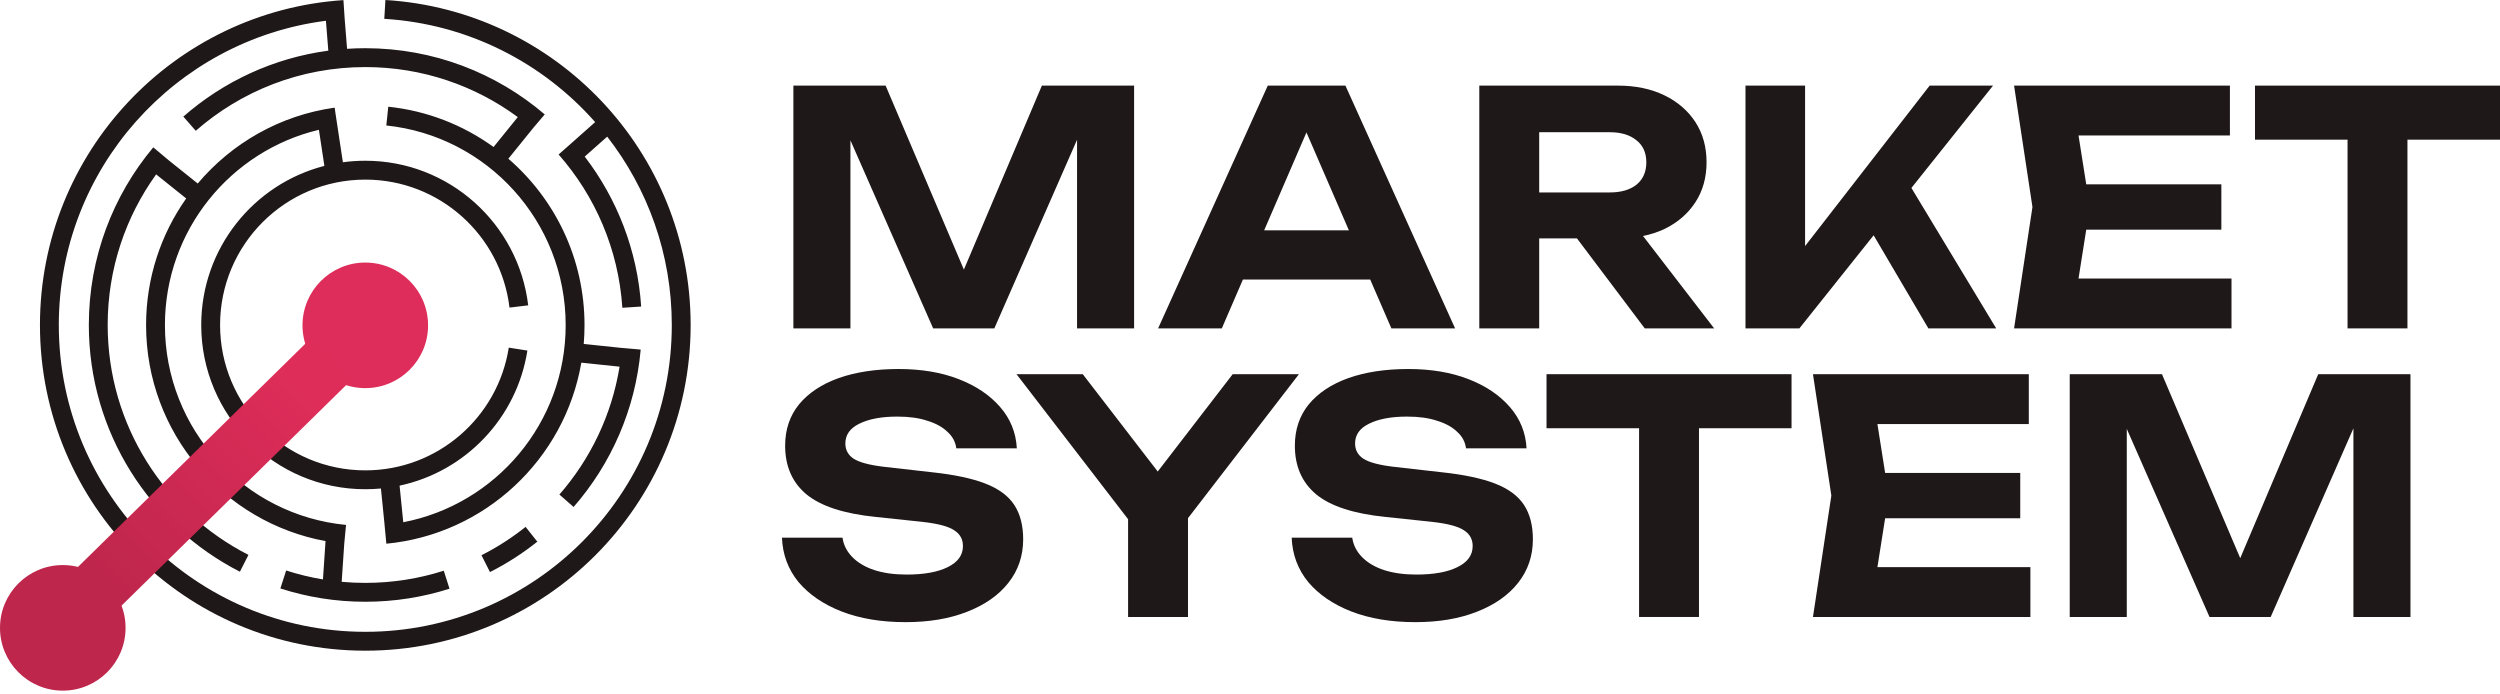
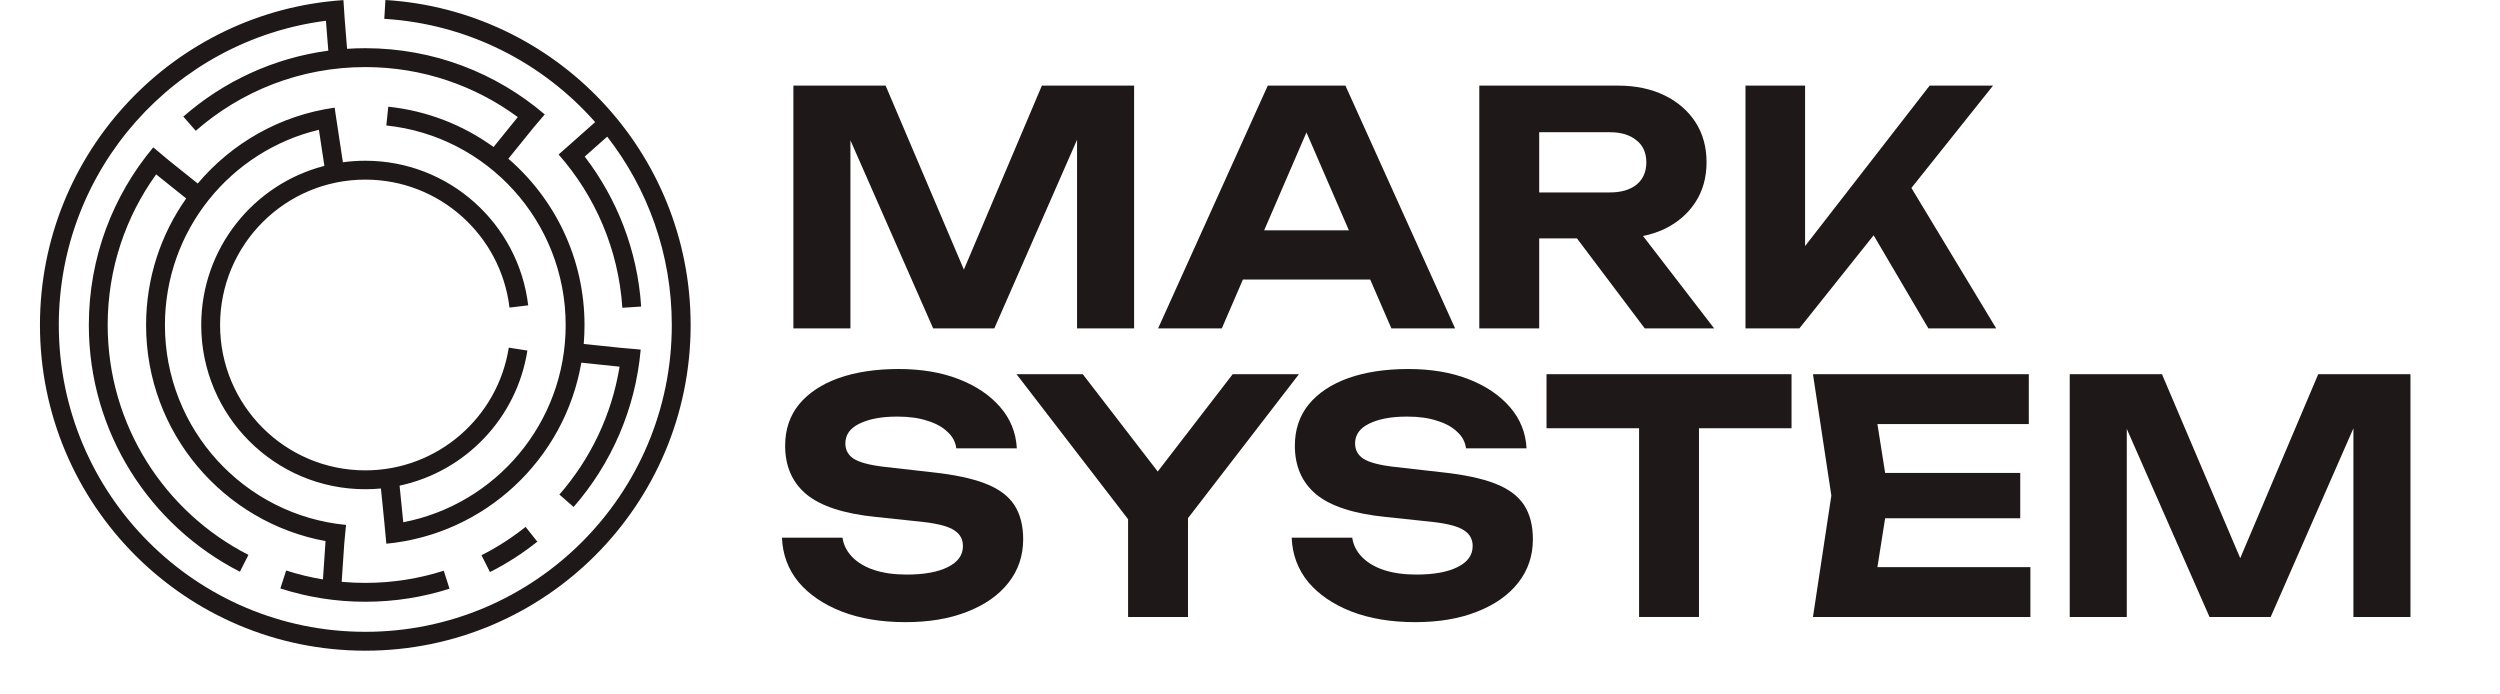
<svg xmlns="http://www.w3.org/2000/svg" width="587" height="163" viewBox="0 0 587 163" fill="none">
  <path d="M266.288 20.102L266.288 77.107L252.892 77.107L252.892 25.119L256.167 25.347L233.468 77.107L219.105 77.107L196.406 25.499L199.681 25.195L199.681 77.107L186.285 77.107L186.285 20.102L207.941 20.102L229.152 69.962L223.496 69.962L244.632 20.102L266.288 20.102Z" fill="#1F1818" />
  <path d="M287.179 65.63L287.179 54.077L325.73 54.077L325.73 65.63L287.179 65.63ZM315.906 20.102L341.656 77.107L326.697 77.107L304.594 26.107L308.91 26.107L286.881 77.107L271.922 77.107L297.672 20.102L315.906 20.102Z" fill="#1F1818" />
  <path d="M357.088 45.184L378.001 45.184C380.63 45.184 382.714 44.576 384.252 43.36C385.79 42.093 386.559 40.345 386.559 38.116C386.559 35.886 385.79 34.164 384.252 32.947C382.714 31.681 380.63 31.047 378.001 31.047L355.079 31.047L361.404 23.979L361.404 77.107L347.339 77.107L347.339 20.102L379.861 20.102C384.029 20.102 387.675 20.863 390.801 22.383C393.927 23.903 396.358 26.006 398.095 28.691C399.831 31.377 400.699 34.518 400.699 38.116C400.699 41.663 399.831 44.779 398.095 47.465C396.358 50.15 393.927 52.253 390.801 53.773C387.675 55.242 384.029 55.977 379.861 55.977L357.088 55.977L357.088 45.184ZM366.093 50.429L381.945 50.429L402.485 77.107L386.187 77.107L366.093 50.429Z" fill="#1F1818" />
  <path d="M409.842 77.107L409.842 20.102L423.833 20.102L423.833 65.63L420.037 62.666L453.081 20.102L467.965 20.102L422.493 77.107L409.842 77.107ZM436.559 49.517L446.681 40.624L468.709 77.107L452.783 77.107L436.559 49.517Z" fill="#1F1818" />
-   <path d="M521.575 43.284L521.575 53.925L481.164 53.925L481.164 43.284L521.575 43.284ZM490.69 48.605L486.969 72.166L481.09 65.402L523.957 65.402L523.957 77.107L472.903 77.107L477.22 48.605L472.903 20.102L523.585 20.103L523.585 31.807L481.09 31.807L486.969 25.043L490.69 48.605Z" fill="#1F1818" />
-   <path d="M551.203 26.411L565.269 26.411L565.269 77.107L551.203 77.107L551.203 26.411ZM529.472 20.103L587 20.103L587 32.795L529.472 32.795L529.472 20.103Z" fill="#1F1818" />
  <path d="M183.605 126.242L197.82 126.242C198.068 127.965 198.837 129.485 200.127 130.803C201.417 132.12 203.129 133.133 205.262 133.843C207.445 134.552 209.976 134.907 212.853 134.907C216.971 134.907 220.196 134.324 222.528 133.159C224.91 131.993 226.1 130.347 226.1 128.218C226.1 126.597 225.406 125.356 224.017 124.494C222.677 123.582 220.147 122.923 216.426 122.518L205.634 121.378C198.143 120.618 192.71 118.844 189.336 116.058C186.012 113.271 184.35 109.47 184.35 104.657C184.35 100.856 185.441 97.614 187.624 94.928C189.857 92.242 192.958 90.19 196.927 88.772C200.946 87.353 205.634 86.643 210.993 86.643C216.302 86.643 220.99 87.429 225.059 88.999C229.127 90.57 232.377 92.749 234.808 95.536C237.239 98.323 238.554 101.566 238.752 105.265L224.538 105.265C224.339 103.745 223.645 102.453 222.454 101.388C221.313 100.274 219.75 99.412 217.765 98.804C215.83 98.145 213.474 97.816 210.695 97.816C206.974 97.816 203.997 98.374 201.764 99.488C199.581 100.552 198.49 102.098 198.49 104.125C198.49 105.645 199.135 106.836 200.425 107.697C201.764 108.558 204.121 109.192 207.495 109.597L218.882 110.889C224.091 111.447 228.259 112.333 231.384 113.549C234.51 114.765 236.768 116.438 238.157 118.566C239.546 120.694 240.241 123.379 240.241 126.622C240.241 130.524 239.075 133.944 236.743 136.883C234.461 139.771 231.236 142.026 227.068 143.648C222.95 145.269 218.137 146.08 212.63 146.08C206.924 146.08 201.913 145.244 197.597 143.572C193.33 141.899 189.956 139.594 187.475 136.655C185.044 133.665 183.754 130.195 183.605 126.242Z" fill="#1F1818" />
  <path d="M264.875 144.864L264.875 117.274L278.941 117.274L278.941 144.864L264.875 144.864ZM238.678 87.859L254.233 87.859L275.071 114.917L268.596 114.917L289.434 87.859L304.988 87.859L276.41 124.95L267.331 125.102L238.678 87.859Z" fill="#1F1818" />
  <path d="M303.288 126.242L317.503 126.242C317.751 127.965 318.52 129.485 319.81 130.803C321.1 132.12 322.812 133.133 324.945 133.843C327.128 134.552 329.659 134.907 332.536 134.907C336.654 134.907 339.879 134.324 342.211 133.159C344.593 131.993 345.783 130.347 345.783 128.218C345.783 126.597 345.089 125.356 343.7 124.494C342.36 123.582 339.83 122.923 336.109 122.518L325.317 121.378C317.826 120.618 312.393 118.844 309.019 116.058C305.695 113.271 304.033 109.47 304.033 104.657C304.033 100.856 305.124 97.614 307.307 94.928C309.54 92.242 312.641 90.19 316.61 88.772C320.629 87.353 325.317 86.643 330.676 86.643C335.984 86.643 340.673 87.429 344.741 88.999C348.81 90.57 352.06 92.749 354.491 95.536C356.922 98.323 358.237 101.566 358.435 105.265L344.221 105.265C344.022 103.745 343.327 102.453 342.137 101.388C340.996 100.274 339.433 99.412 337.448 98.804C335.513 98.145 333.156 97.816 330.378 97.816C326.657 97.816 323.68 98.374 321.447 99.488C319.264 100.552 318.173 102.098 318.173 104.125C318.173 105.645 318.818 106.836 320.108 107.697C321.447 108.558 323.804 109.192 327.178 109.597L338.564 110.889C343.774 111.447 347.942 112.333 351.067 113.549C354.193 114.765 356.451 116.438 357.84 118.566C359.229 120.694 359.924 123.379 359.924 126.622C359.924 130.524 358.758 133.944 356.426 136.883C354.143 139.771 350.919 142.026 346.751 143.648C342.633 145.269 337.82 146.08 332.313 146.08C326.607 146.08 321.596 145.244 317.28 143.572C313.013 141.899 309.639 139.594 307.158 136.655C304.727 133.665 303.437 130.195 303.288 126.242Z" fill="#1F1818" />
  <path d="M384.856 94.168L398.921 94.168L398.921 144.864L384.856 144.864L384.856 94.168ZM363.124 87.859L420.653 87.859L420.653 100.552L363.124 100.552L363.124 87.859Z" fill="#1F1818" />
  <path d="M474.355 111.041L474.355 121.682L433.944 121.682L433.944 111.041L474.355 111.041ZM443.47 116.362L439.749 139.923L433.869 133.159L476.737 133.159L476.737 144.864L425.683 144.864L430 116.362L425.683 87.859L476.364 87.859L476.364 99.564L433.869 99.564L439.749 92.8L443.47 116.362Z" fill="#1F1818" />
  <path d="M565.977 87.859L565.977 144.864L552.581 144.864L552.581 92.876L555.855 93.104L533.157 144.864L518.793 144.864L496.094 93.256L499.369 92.952L499.369 144.864L485.973 144.864L485.973 87.859L507.63 87.859L528.84 137.719L523.184 137.719L544.32 87.859L565.977 87.859Z" fill="#1F1818" />
  <path fill-rule="evenodd" clip-rule="evenodd" d="M142.572 32.083C152.075 44.291 157.737 59.643 157.737 76.318C157.737 116.1 125.517 148.35 85.772 148.35C46.027 148.35 13.808 116.1 13.808 76.318C13.808 39.673 41.149 9.417 76.526 4.876L77.087 11.896C64.147 13.629 52.41 19.179 43.05 27.376L45.964 30.711C56.603 21.394 70.527 15.75 85.772 15.75C99.171 15.75 111.548 20.109 121.572 27.489L115.888 34.518C108.793 29.382 100.337 26.013 91.165 25.056L90.706 29.463C114.369 31.932 132.819 51.977 132.819 76.337C132.819 99.313 116.406 118.449 94.687 122.622L93.822 114.028C109.315 110.731 121.362 98.111 123.831 82.31L119.458 81.626C116.908 97.951 102.795 110.441 85.772 110.441C66.941 110.441 51.675 95.158 51.675 76.306C51.675 57.454 66.941 42.172 85.772 42.172C103.221 42.172 117.612 55.295 119.628 72.22L124.022 71.695C121.745 52.569 105.49 37.741 85.772 37.741C83.987 37.741 82.231 37.862 80.511 38.097L78.725 26.308L78.581 25.276C65.734 27.076 54.408 33.623 46.427 43.09L39.379 37.446L39.384 37.441L35.991 34.595C26.546 45.881 20.857 60.431 20.857 76.306C20.857 101.589 35.279 123.495 56.326 134.238L58.336 130.29C38.714 120.275 25.283 99.859 25.283 76.306C25.283 63.105 29.5 50.894 36.662 40.944L43.719 46.596C37.785 55 34.299 65.26 34.299 76.337C34.299 101.618 52.463 122.65 76.435 127.05L75.829 136.048C72.871 135.559 69.986 134.854 67.19 133.952L65.832 138.169C72.117 140.198 78.819 141.293 85.772 141.293C92.663 141.293 99.307 140.218 105.543 138.224L104.197 134.003C98.39 135.859 92.201 136.862 85.772 136.862C83.903 136.862 82.053 136.777 80.227 136.611L80.83 127.662L80.83 127.662L81.25 123.251C57.39 120.973 38.725 100.838 38.725 76.337C38.725 54.064 54.15 35.398 74.88 30.476L76.163 38.95C59.537 43.224 47.249 58.328 47.249 76.306C47.249 97.605 64.496 114.872 85.772 114.872C87.01 114.872 88.234 114.813 89.441 114.699L90.302 123.251L90.294 123.251L90.714 127.662C113.898 125.449 132.595 107.836 136.496 85.153L145.476 86.096C143.627 97.482 138.607 107.803 131.349 116.122L134.683 119.037C143.462 108.974 149.195 96.173 150.435 82.08L146.026 81.692L146.025 81.699L137.059 80.757C137.182 79.3 137.245 77.826 137.245 76.337C137.245 60.718 130.313 46.721 119.361 37.266L125.319 29.899L127.905 26.866C116.568 17.174 101.85 11.319 85.772 11.319C84.334 11.319 82.907 11.366 81.492 11.459L80.929 4.405L80.638 0.026C40.842 2.67 9.382 35.816 9.382 76.318C9.382 118.548 43.583 152.781 85.772 152.781C127.961 152.781 162.163 118.548 162.163 76.318C162.163 35.678 130.487 2.444 90.499 2.62834e-06L90.229 4.423C109.922 5.626 127.476 14.759 139.744 28.671L134.248 33.548L131.16 36.274C139.73 46.005 145.225 58.508 146.129 72.267L150.546 71.976C149.678 58.773 144.871 46.647 137.294 36.767L142.572 32.083ZM113.051 130.37C116.736 128.503 120.204 126.269 123.409 123.716L126.165 127.183C122.727 129.922 119.005 132.32 115.049 134.324L113.051 130.37Z" fill="#1F1818" />
-   <path d="M29.484 147.42C29.484 155.562 22.884 162.162 14.742 162.162C6.6 162.162 -7.41478e-07 155.562 -4.77669e-07 147.42C-2.1386e-07 139.278 6.6 132.678 14.742 132.678C22.884 132.678 29.484 139.278 29.484 147.42Z" fill="#BE264C" />
-   <path d="M100.513 76.39C100.513 84.532 93.913 91.132 85.771 91.132C77.629 91.132 71.029 84.532 71.029 76.39C71.029 68.249 77.629 61.648 85.771 61.648C93.913 61.648 100.513 68.249 100.513 76.39Z" fill="#DE2D5A" />
-   <path fill-rule="evenodd" clip-rule="evenodd" d="M83.092 88.636L19.124 151.441L9.382 141.876L73.35 79.071L83.092 88.636Z" fill="url(#paint0_linear_3_3786)" />
  <defs>
    <linearGradient id="paint0_linear_3_3786" x1="24.586" y1="138.928" x2="71.44" y2="91.207" gradientUnits="userSpaceOnUse">
      <stop stop-color="#BE264C" />
      <stop offset="1" stop-color="#DE2D59" />
    </linearGradient>
  </defs>
</svg>